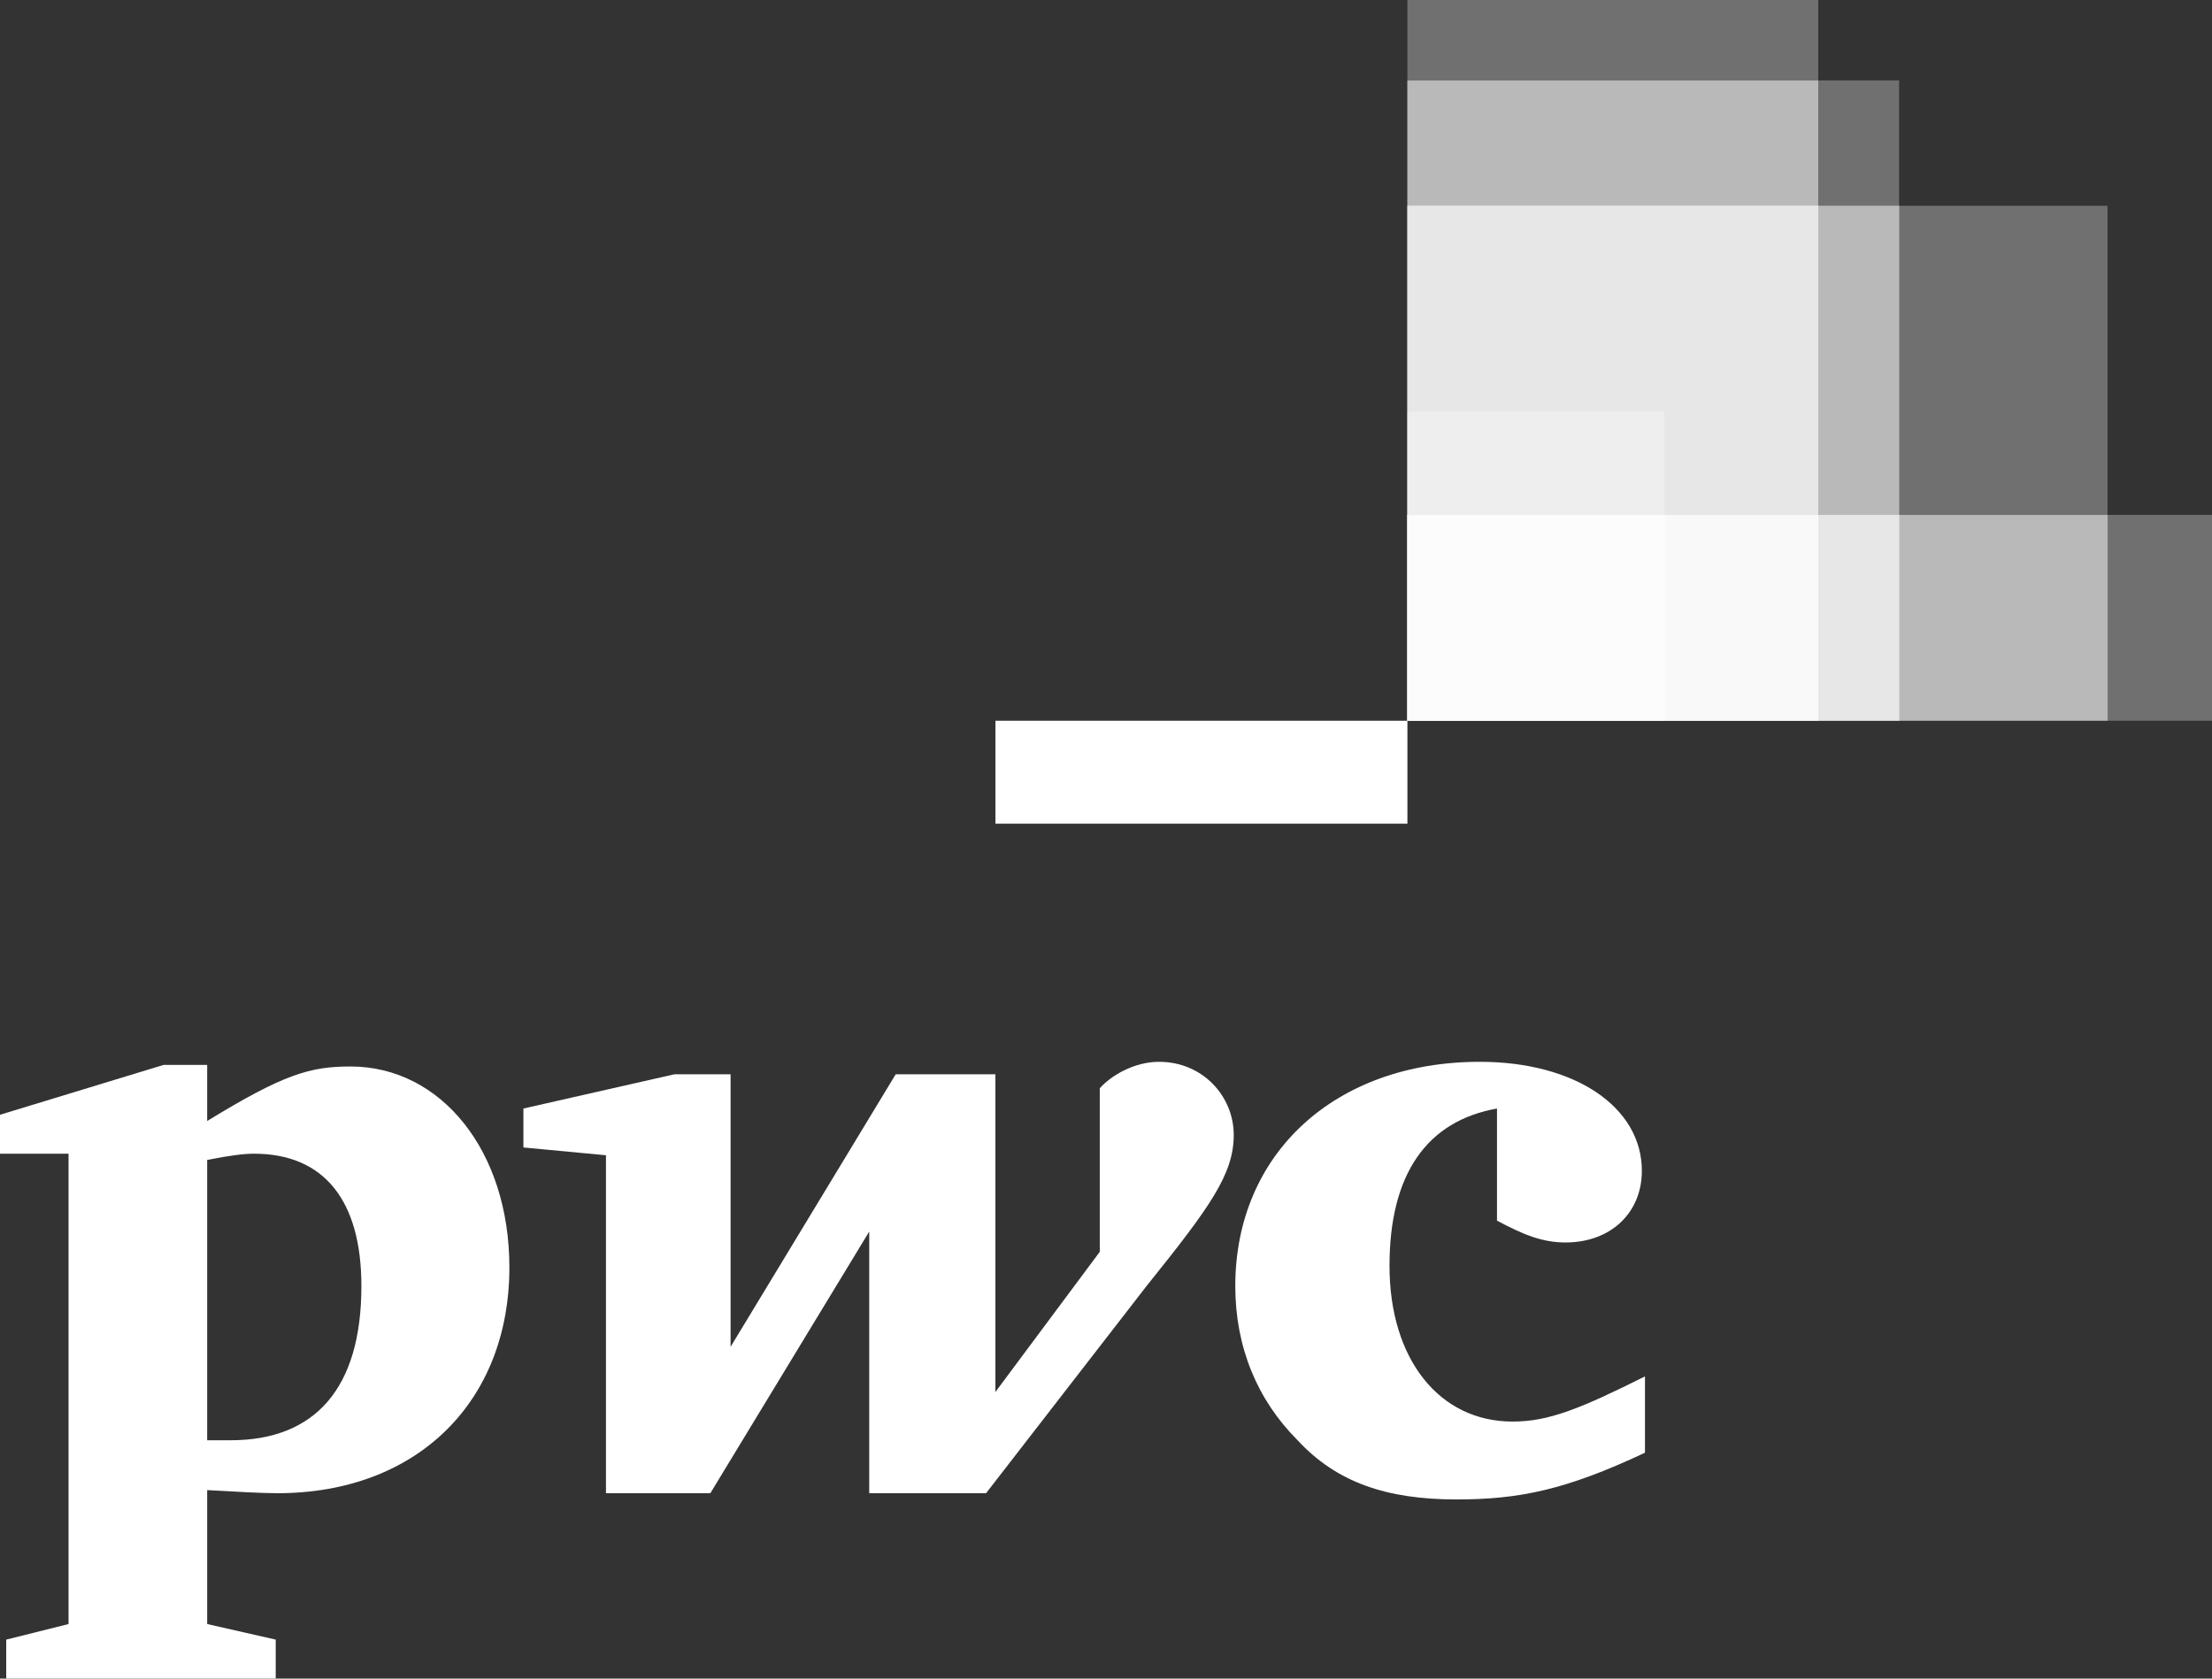
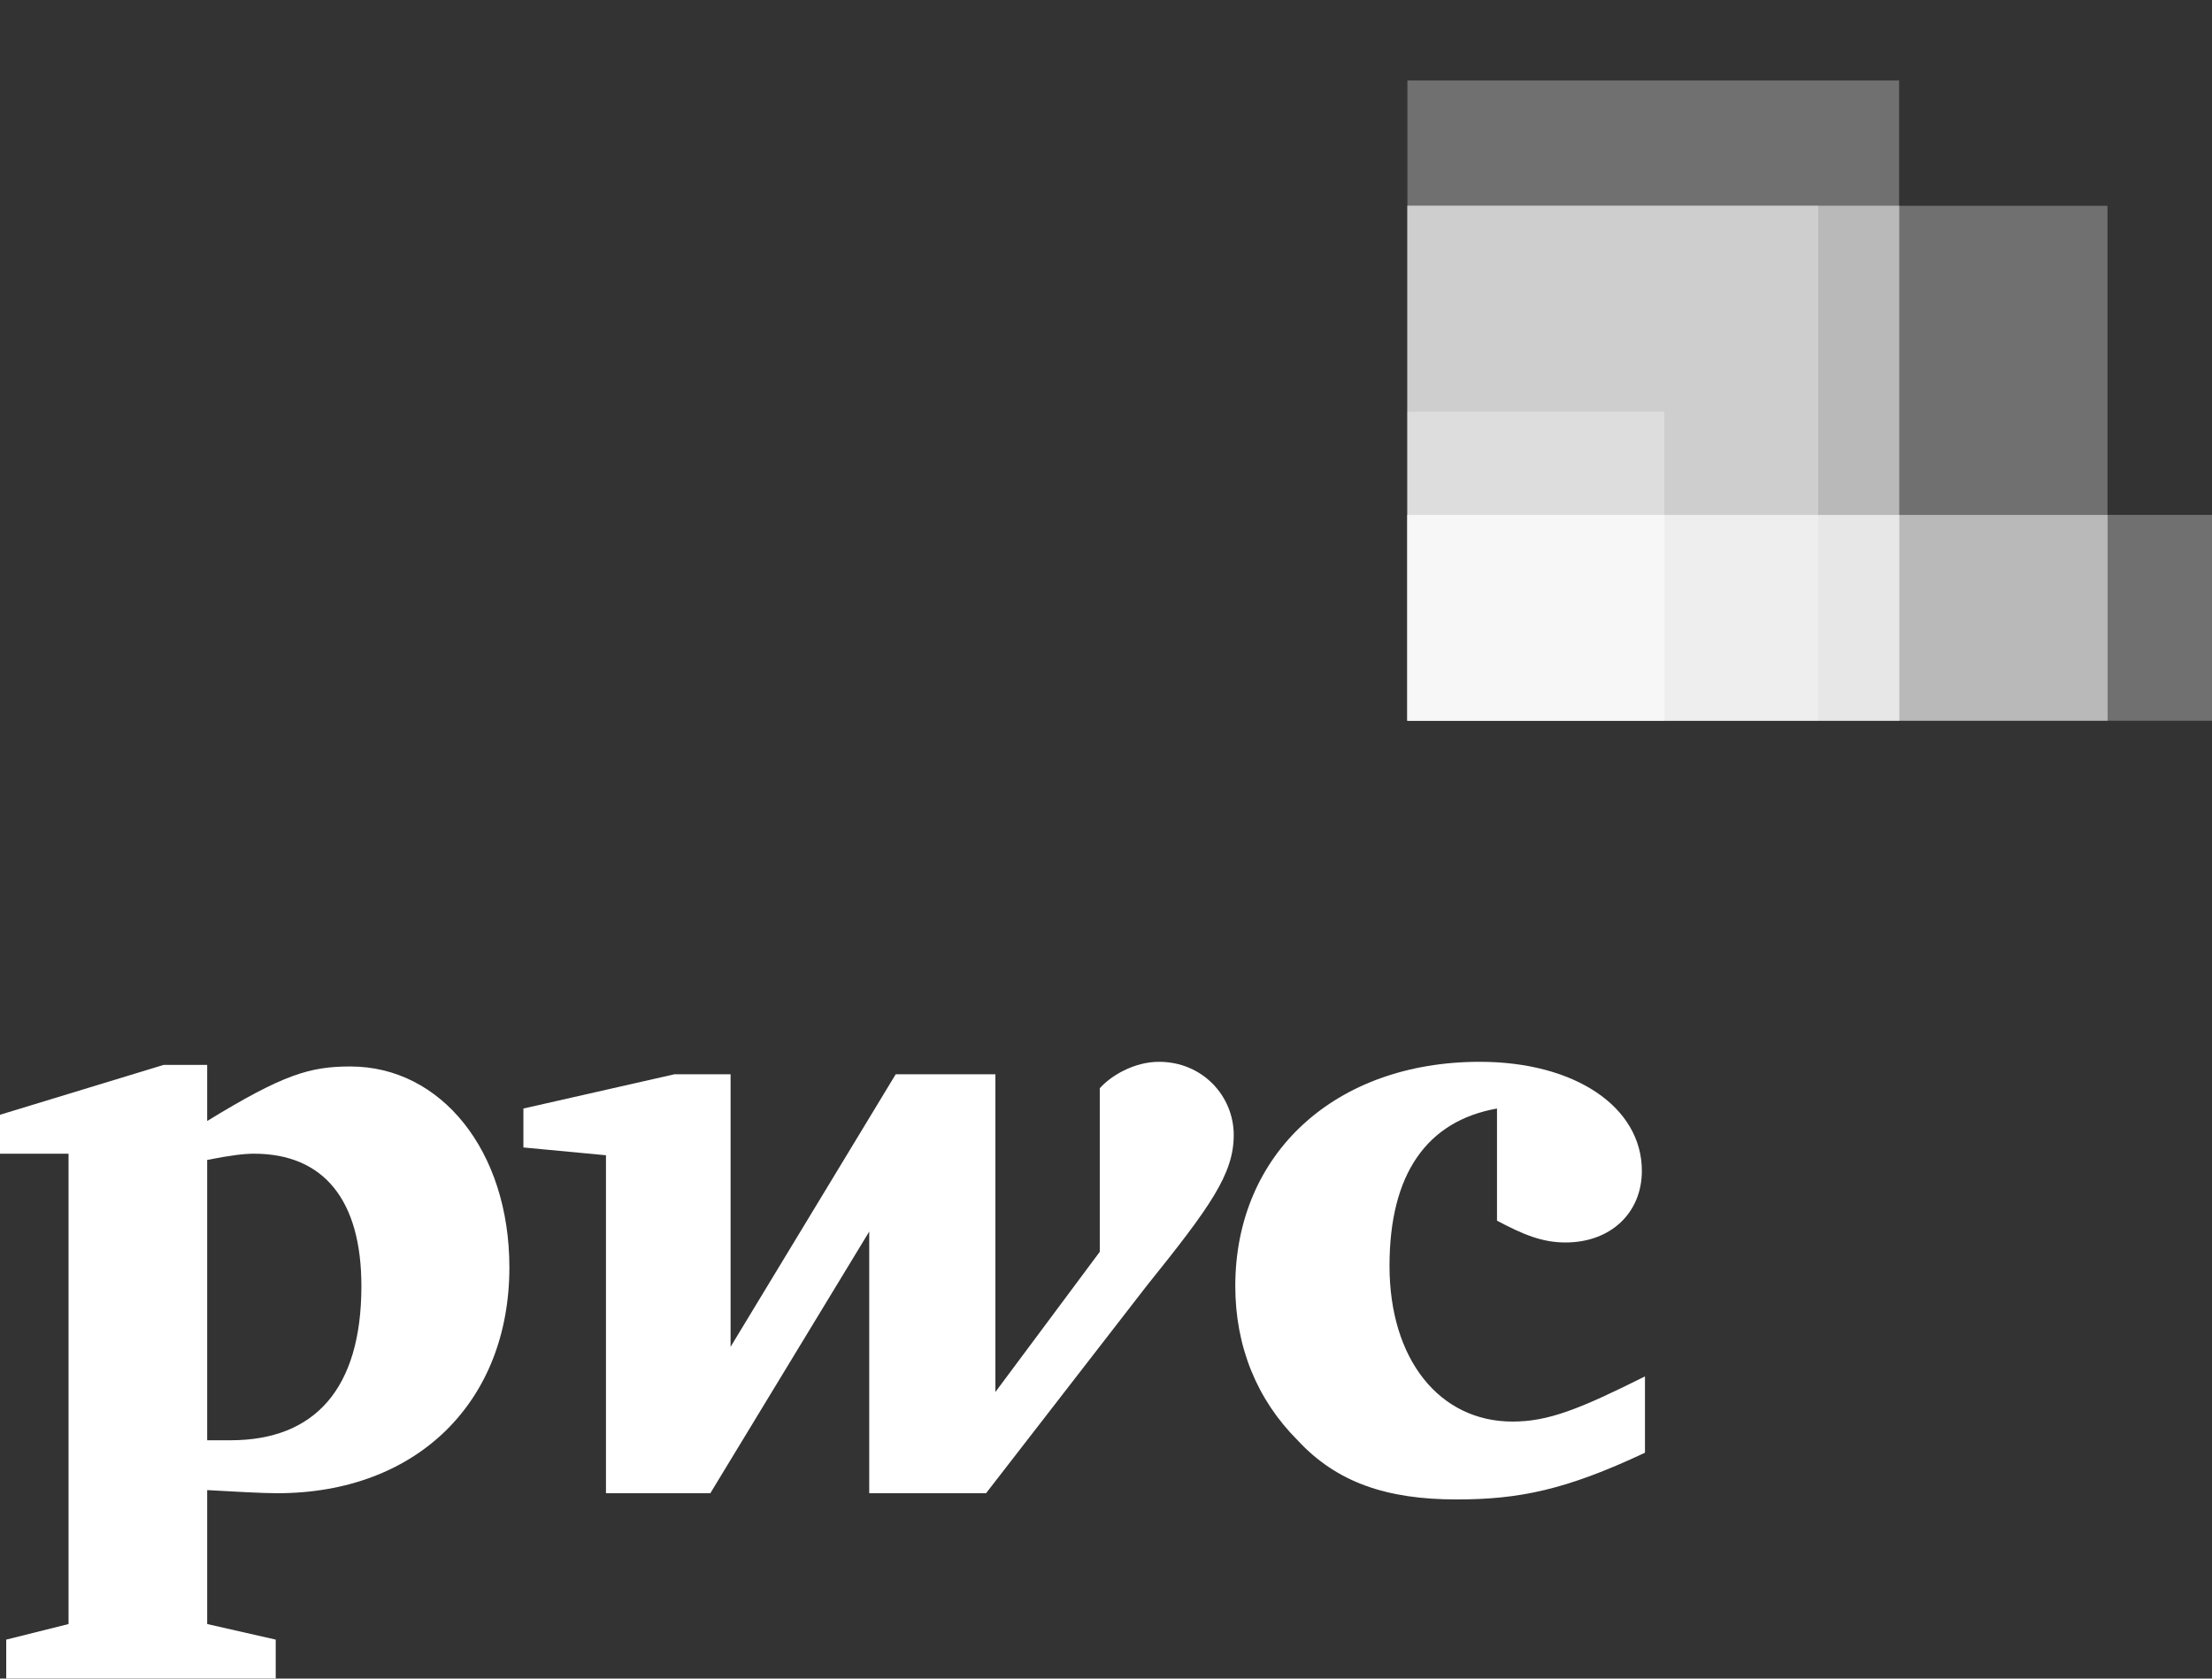
<svg xmlns="http://www.w3.org/2000/svg" width="1000" height="759" viewBox="0 0 1000 759" fill="none">
  <rect x="0" y="0" width="1000" height="759" fill="#333333" stroke="none" />
  <g clip-path="url(#clip0_1272_375)">
    <path d="M1000 325.905H636.266V232.805H1000V325.905Z" fill="white" fill-opacity="0.3" />
    <path d="M952.757 325.902H636.266V93.051H952.757V325.902Z" fill="white" fill-opacity="0.3" />
-     <path d="M821.999 325.903H636.266V0H821.999V325.903Z" fill="white" fill-opacity="0.3" />
    <path d="M858.54 325.904H636.266V36.367H858.54V325.904Z" fill="white" fill-opacity="0.3" />
-     <path d="M636.215 36.422V325.875H821.979V36.422H636.215Z" fill="white" fill-opacity="0.3" />
-     <path d="M450.016 325.902H636.264V372.457H450.016V325.902Z" fill="white" />
    <path d="M636.215 93V325.873H858.647V93H636.215Z" fill="white" fill-opacity="0.3" />
    <path d="M636.215 93V325.873H821.979V93H636.215Z" fill="white" fill-opacity="0.3" />
    <path d="M752.415 325.902H636.266V186.141H752.415V325.902Z" fill="white" fill-opacity="0.3" />
    <path d="M636.215 232.871V325.875H952.864V232.871H636.215Z" fill="white" fill-opacity="0.3" />
    <path d="M636.215 232.871V325.875H858.647V232.871H636.215Z" fill="white" fill-opacity="0.3" />
-     <path d="M636.215 232.871V325.875H821.979V232.871H636.215Z" fill="white" fill-opacity="0.3" />
    <path d="M636.215 232.871V325.875H752.53V232.871H636.215Z" fill="white" fill-opacity="0.3" />
    <path d="M676.759 501.248C645.069 506.882 628.167 530.825 628.167 572.375C628.167 614.628 650.703 642.797 683.801 642.797C699.999 642.797 714.083 637.163 743.66 622.375C743.66 656.882 743.66 656.882 743.66 656.882C707.745 673.783 686.618 678.008 658.449 678.008C626.759 678.008 604.224 670.262 586.618 651.248C568.308 632.938 558.449 608.994 558.449 581.53C558.449 521.67 603.52 480.121 669.013 480.121C711.97 480.121 742.252 500.544 742.252 529.417C742.252 548.431 728.168 561.811 707.745 561.811C697.182 561.811 688.731 558.29 676.759 551.952" fill="white" />
    <path d="M518.311 581.53C547.184 545.614 557.748 530.825 557.748 513.22C557.748 495.614 543.663 480.121 523.945 480.121C512.677 480.121 502.114 486.459 497.184 492.093C497.184 566.037 497.184 566.037 497.184 566.037C450.001 629.417 450.001 629.417 450.001 629.417C450.001 485.755 450.001 485.755 450.001 485.755C404.931 485.755 404.931 485.755 404.931 485.755C330.283 608.994 330.283 608.994 330.283 608.994C330.283 485.755 330.283 485.755 330.283 485.755C304.931 485.755 304.931 485.755 304.931 485.755C236.621 501.248 236.621 501.248 236.621 501.248C236.621 518.853 236.621 518.853 236.621 518.853C273.945 522.375 273.945 522.375 273.945 522.375C273.945 675.192 273.945 675.192 273.945 675.192C321.128 675.192 321.128 675.192 321.128 675.192C392.959 556.882 392.959 556.882 392.959 556.882C392.959 675.192 392.959 675.192 392.959 675.192C445.776 675.192 445.776 675.192 445.776 675.192" fill="white" />
    <path d="M93.662 651.25C99.296 651.25 100.704 651.25 104.225 651.25C142.254 651.25 163.38 628.01 163.38 581.531C163.38 542.799 146.479 521.672 114.789 521.672C110.563 521.672 104.225 522.376 93.662 524.489V651.25ZM93.662 734.348C124.648 741.39 124.648 741.39 124.648 741.39C124.648 758.996 124.648 758.996 124.648 758.996C2.817 758.996 2.817 758.996 2.817 758.996C2.817 741.39 2.817 741.39 2.817 741.39C30.986 734.348 30.986 734.348 30.986 734.348C30.986 521.672 30.986 521.672 30.986 521.672C-3.8147e-06 521.672 0 521.672 0 521.672C0 504.066 0 504.066 0 504.066C73.944 481.531 73.944 481.531 73.944 481.531C93.662 481.531 93.662 481.531 93.662 481.531C93.662 506.883 93.662 506.883 93.662 506.883C128.169 485.757 140.141 482.235 158.451 482.235C199.296 482.235 230.282 520.264 230.282 573.081C230.282 633.644 188.732 675.193 125.352 675.193C118.31 675.193 106.338 674.489 93.662 673.785" fill="white" />
  </g>
  <defs>
    <clipPath id="clip0_1272_375">
      <rect width="1000" height="758.995" fill="white" />
    </clipPath>
  </defs>
</svg>